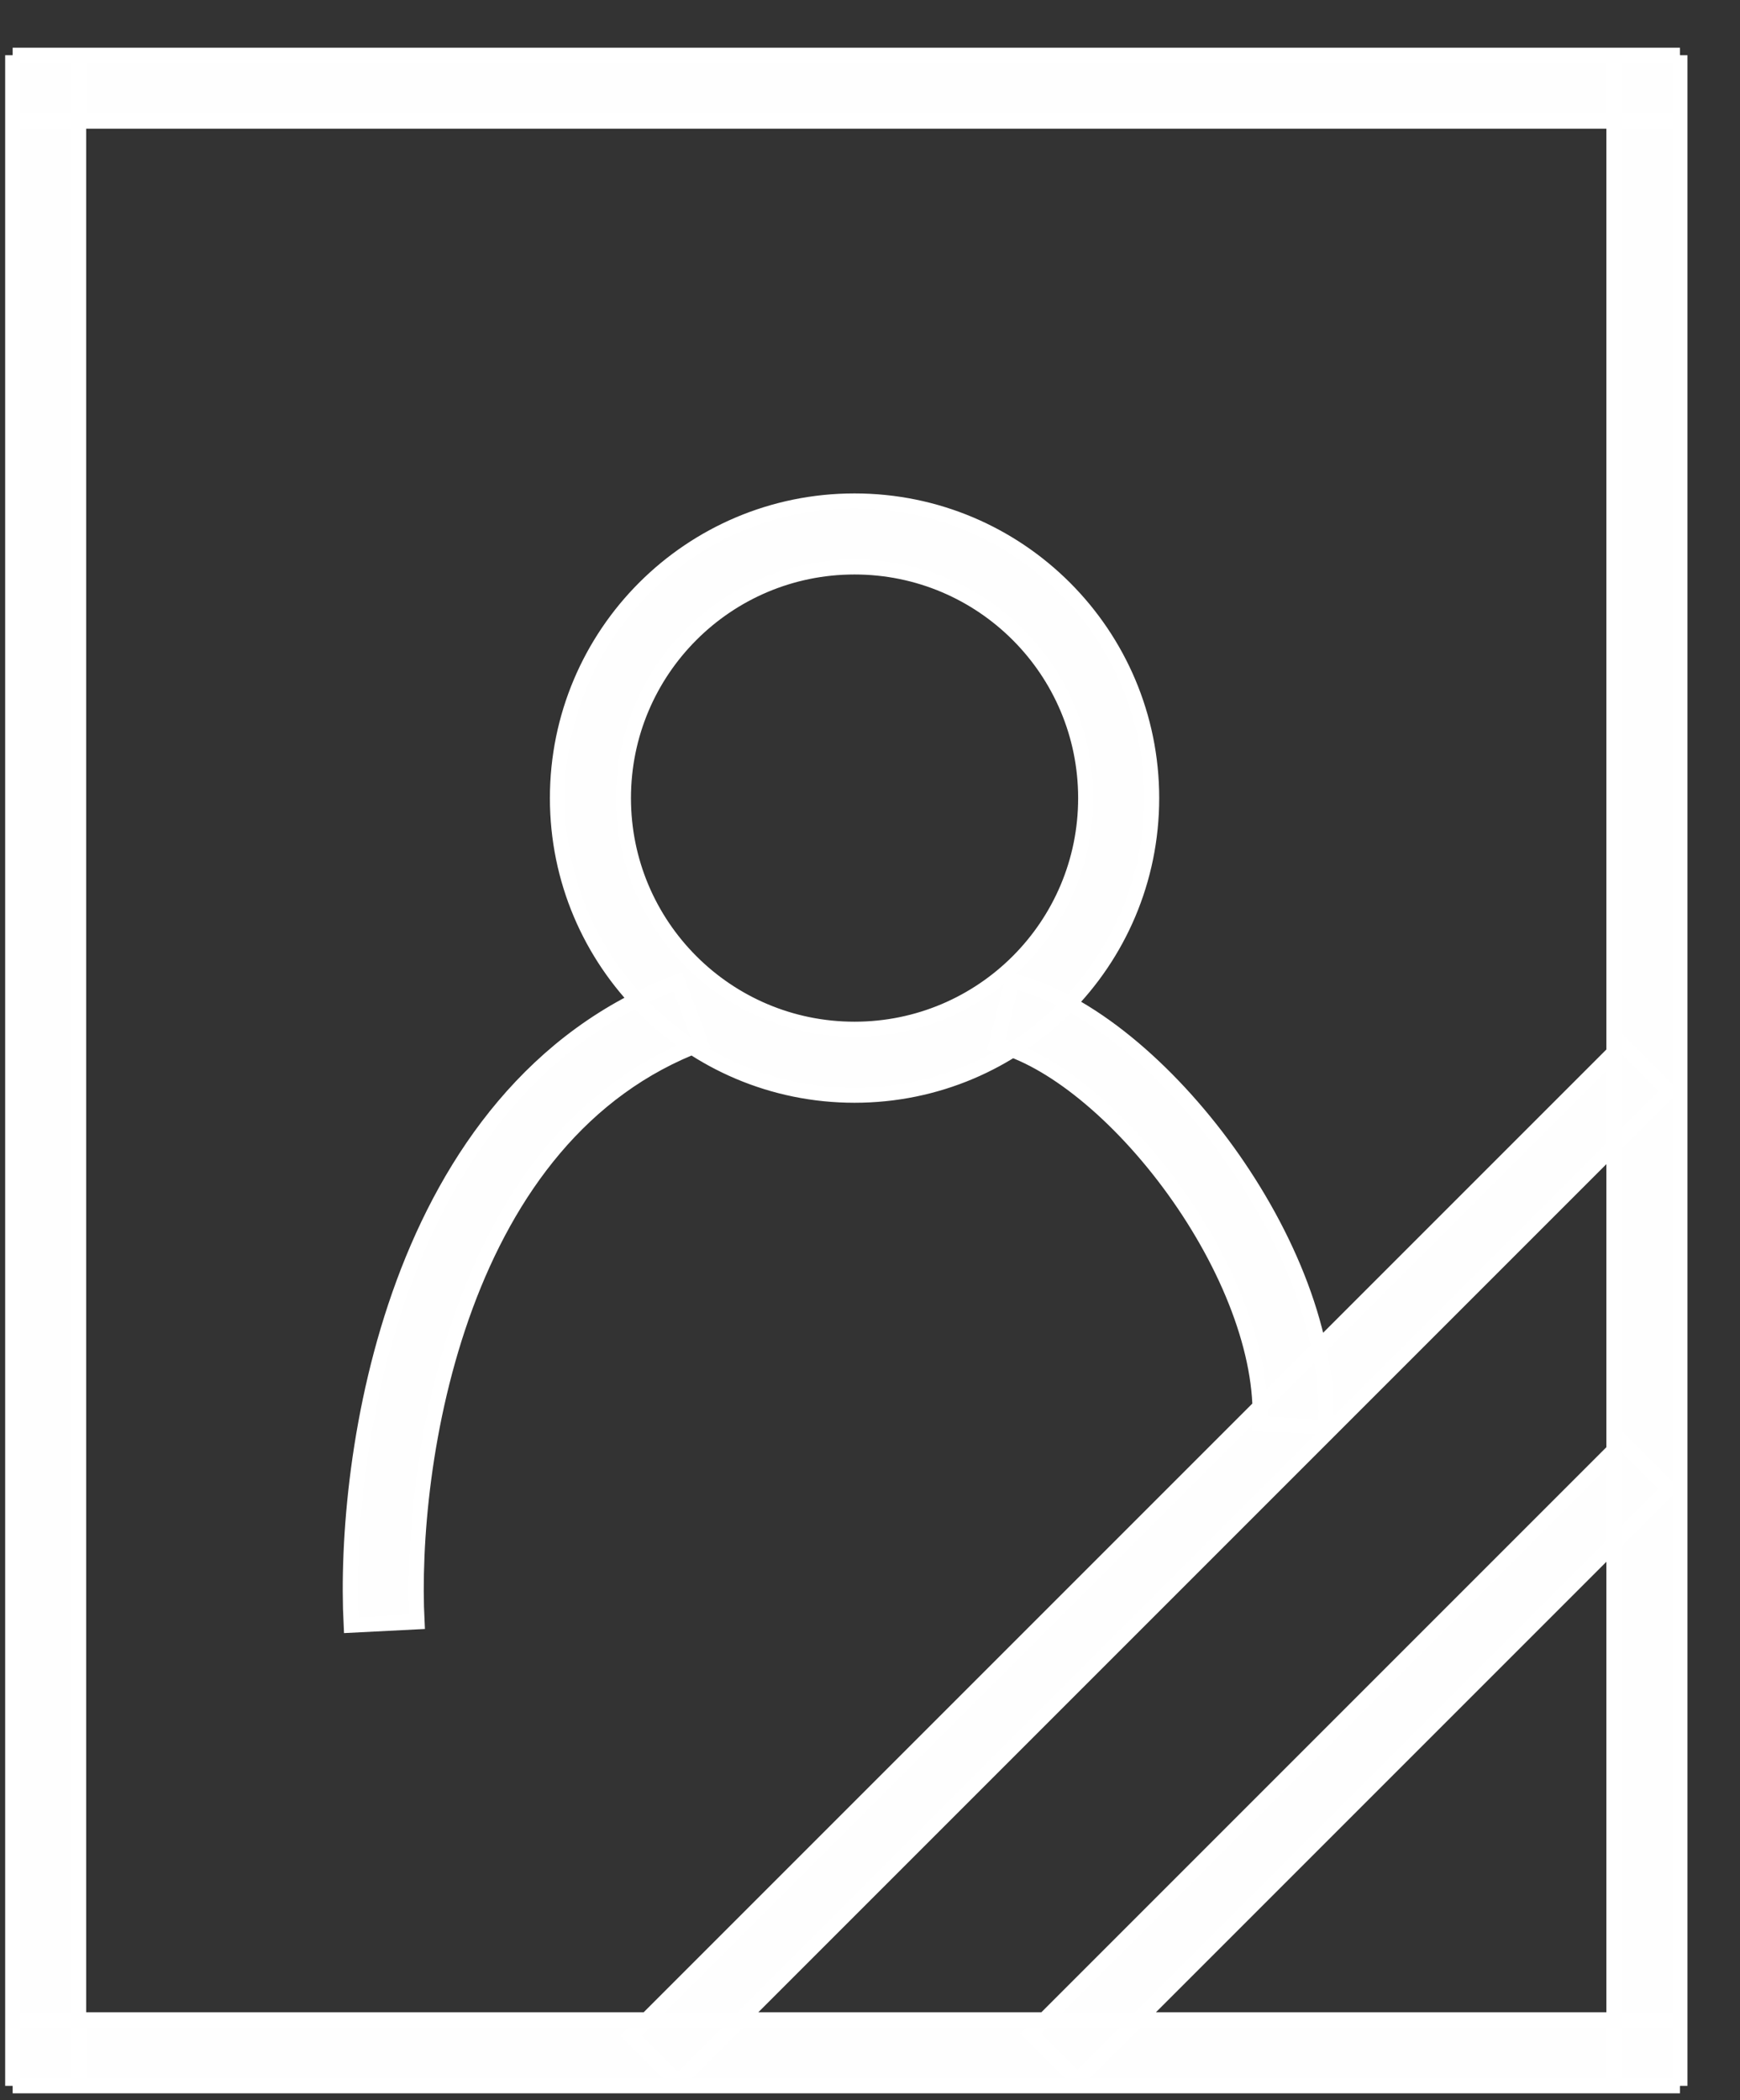
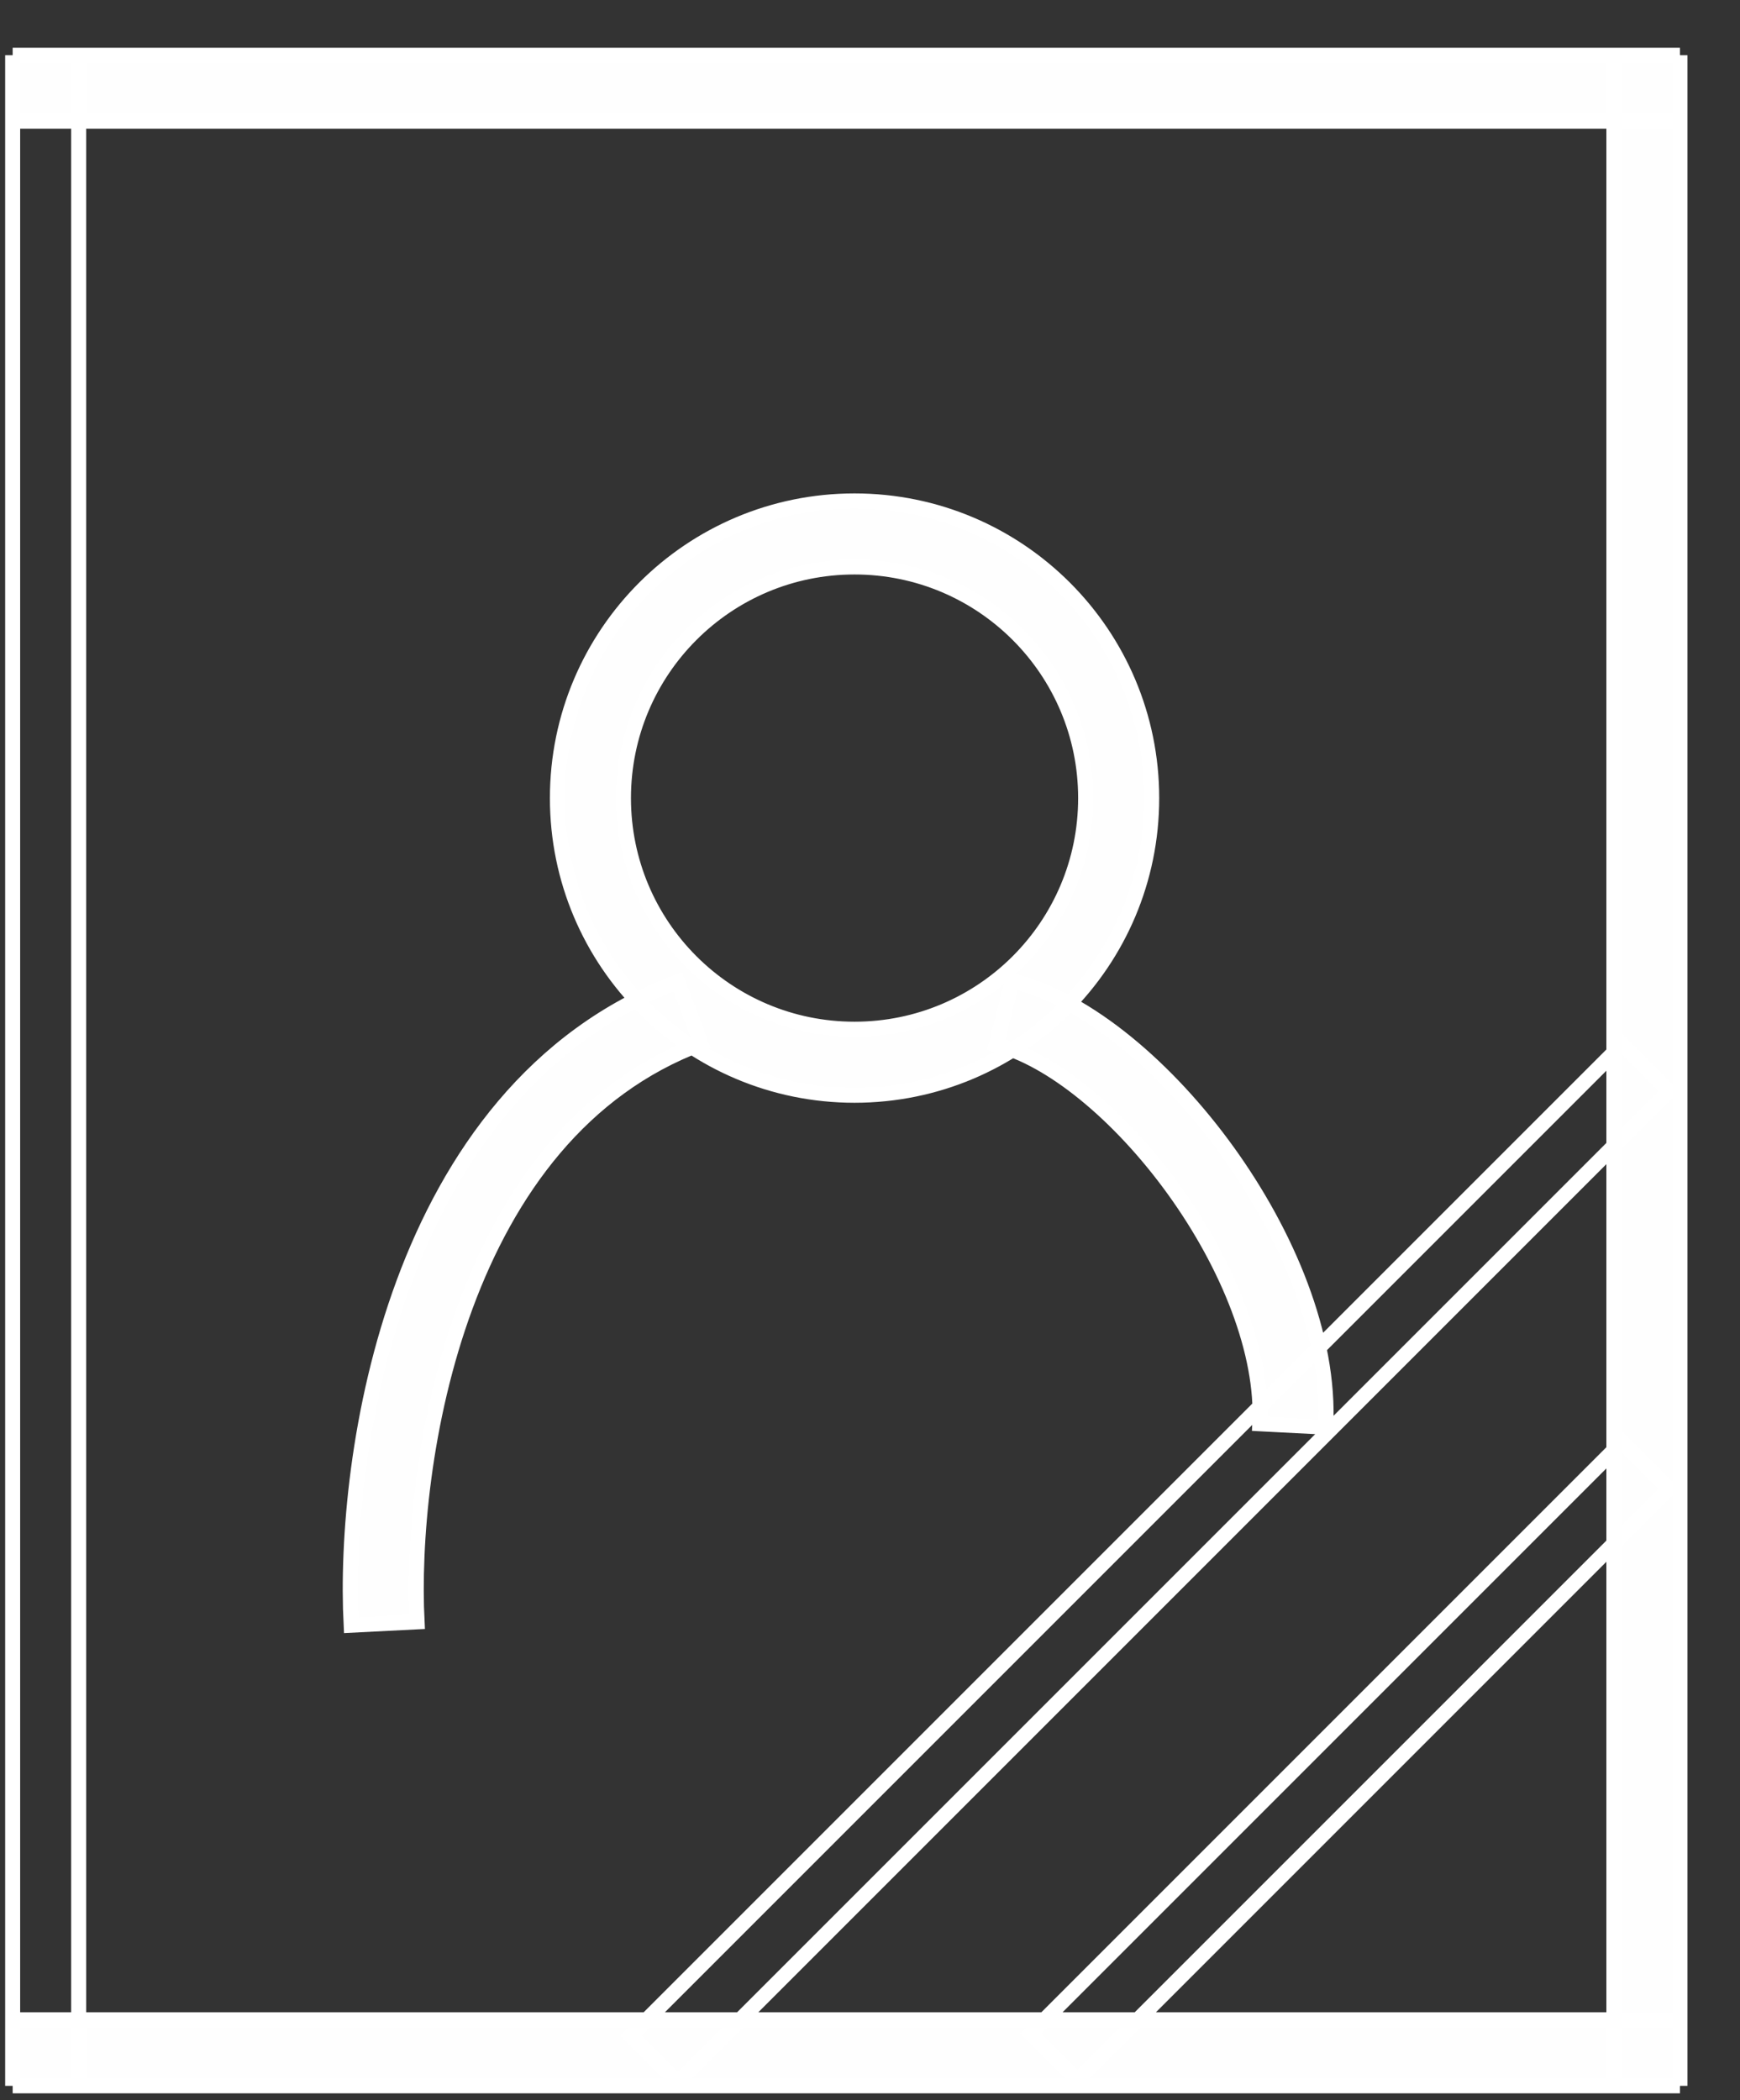
<svg xmlns="http://www.w3.org/2000/svg" width="29" height="35" viewBox="0 0 29 35" fill="none">
  <rect x="0" y="0" width="29" height="35" fill="#333333" stroke="none" />
-   <path d="M0.211 0.92H1.311V34.761H0.211V0.92Z" fill="#FEFEFE" />
  <path d="M26.898 0.92H27.999V34.761H26.898V0.92Z" fill="#FEFEFE" />
  <path d="M27.999 0.92V2.02L0.211 2.02L0.211 0.92H27.999Z" fill="#FEFEFE" />
  <path d="M27.999 33.66V34.761H0.211L0.211 33.66H27.999Z" fill="#FEFEFE" />
-   <path d="M27.037 17.403L27.815 18.182L11.295 34.702L10.516 33.924L27.037 17.403Z" fill="#FEFEFE" />
-   <path d="M27.037 24.031L27.815 24.809L17.958 34.666L17.18 33.888L27.037 24.031Z" fill="#FEFEFE" />
  <path fill-rule="evenodd" clip-rule="evenodd" d="M19.195 13.301C19.195 16.036 16.978 18.253 14.242 18.253C11.507 18.253 9.29 16.036 9.29 13.301C9.29 10.566 11.507 8.348 14.242 8.348C16.978 8.348 19.195 10.566 19.195 13.301ZM14.242 17.152C16.37 17.152 18.094 15.428 18.094 13.301C18.094 11.173 16.37 9.449 14.242 9.449C12.115 9.449 10.391 11.173 10.391 13.301C10.391 15.428 12.115 17.152 14.242 17.152Z" fill="#FEFEFE" />
  <path fill-rule="evenodd" clip-rule="evenodd" d="M7.76 21.762C7.051 23.68 6.885 25.736 6.951 27.029L5.852 27.085C5.78 25.673 5.958 23.464 6.728 21.381C7.498 19.297 8.892 17.265 11.298 16.362L11.684 17.393C9.688 18.141 8.469 19.846 7.76 21.762Z" fill="#FEFEFE" />
  <path fill-rule="evenodd" clip-rule="evenodd" d="M19.566 19.83C20.476 21.092 21.057 22.55 20.997 23.728L22.096 23.784C22.174 22.255 21.442 20.55 20.458 19.186C19.48 17.83 18.147 16.665 16.872 16.344L16.603 17.411C17.511 17.64 18.65 18.561 19.566 19.83Z" fill="#FEFEFE" />
  <path d="M0.211 0.92H1.311V34.761H0.211M0.211 0.92V34.761M0.211 0.92L0.211 2.02L27.999 2.02V0.92M0.211 0.92H27.999M0.211 34.761H27.999M0.211 34.761L0.211 33.66H27.999V34.761M27.999 0.92H26.898V34.761H27.999M27.999 0.92V34.761M27.037 17.403L27.815 18.182L11.295 34.702L10.516 33.924L27.037 17.403ZM27.037 24.031L27.815 24.809L17.958 34.666L17.18 33.888L27.037 24.031ZM14.242 18.253C16.978 18.253 19.195 16.036 19.195 13.301C19.195 10.566 16.978 8.348 14.242 8.348C11.507 8.348 9.29 10.566 9.29 13.301C9.29 16.036 11.507 18.253 14.242 18.253ZM18.094 13.301C18.094 15.428 16.37 17.152 14.242 17.152C12.115 17.152 10.391 15.428 10.391 13.301C10.391 11.173 12.115 9.449 14.242 9.449C16.37 9.449 18.094 11.173 18.094 13.301ZM6.951 27.029C6.885 25.736 7.051 23.68 7.76 21.762C8.469 19.846 9.688 18.141 11.684 17.393L11.298 16.362C8.892 17.265 7.498 19.297 6.728 21.381C5.958 23.464 5.78 25.673 5.852 27.085L6.951 27.029ZM20.997 23.728C21.057 22.55 20.476 21.092 19.566 19.83C18.65 18.561 17.511 17.64 16.603 17.411L16.872 16.344C18.147 16.665 19.48 17.83 20.458 19.186C21.442 20.55 22.174 22.255 22.096 23.784L20.997 23.728Z" stroke="white" stroke-width="0.25" />
</svg>